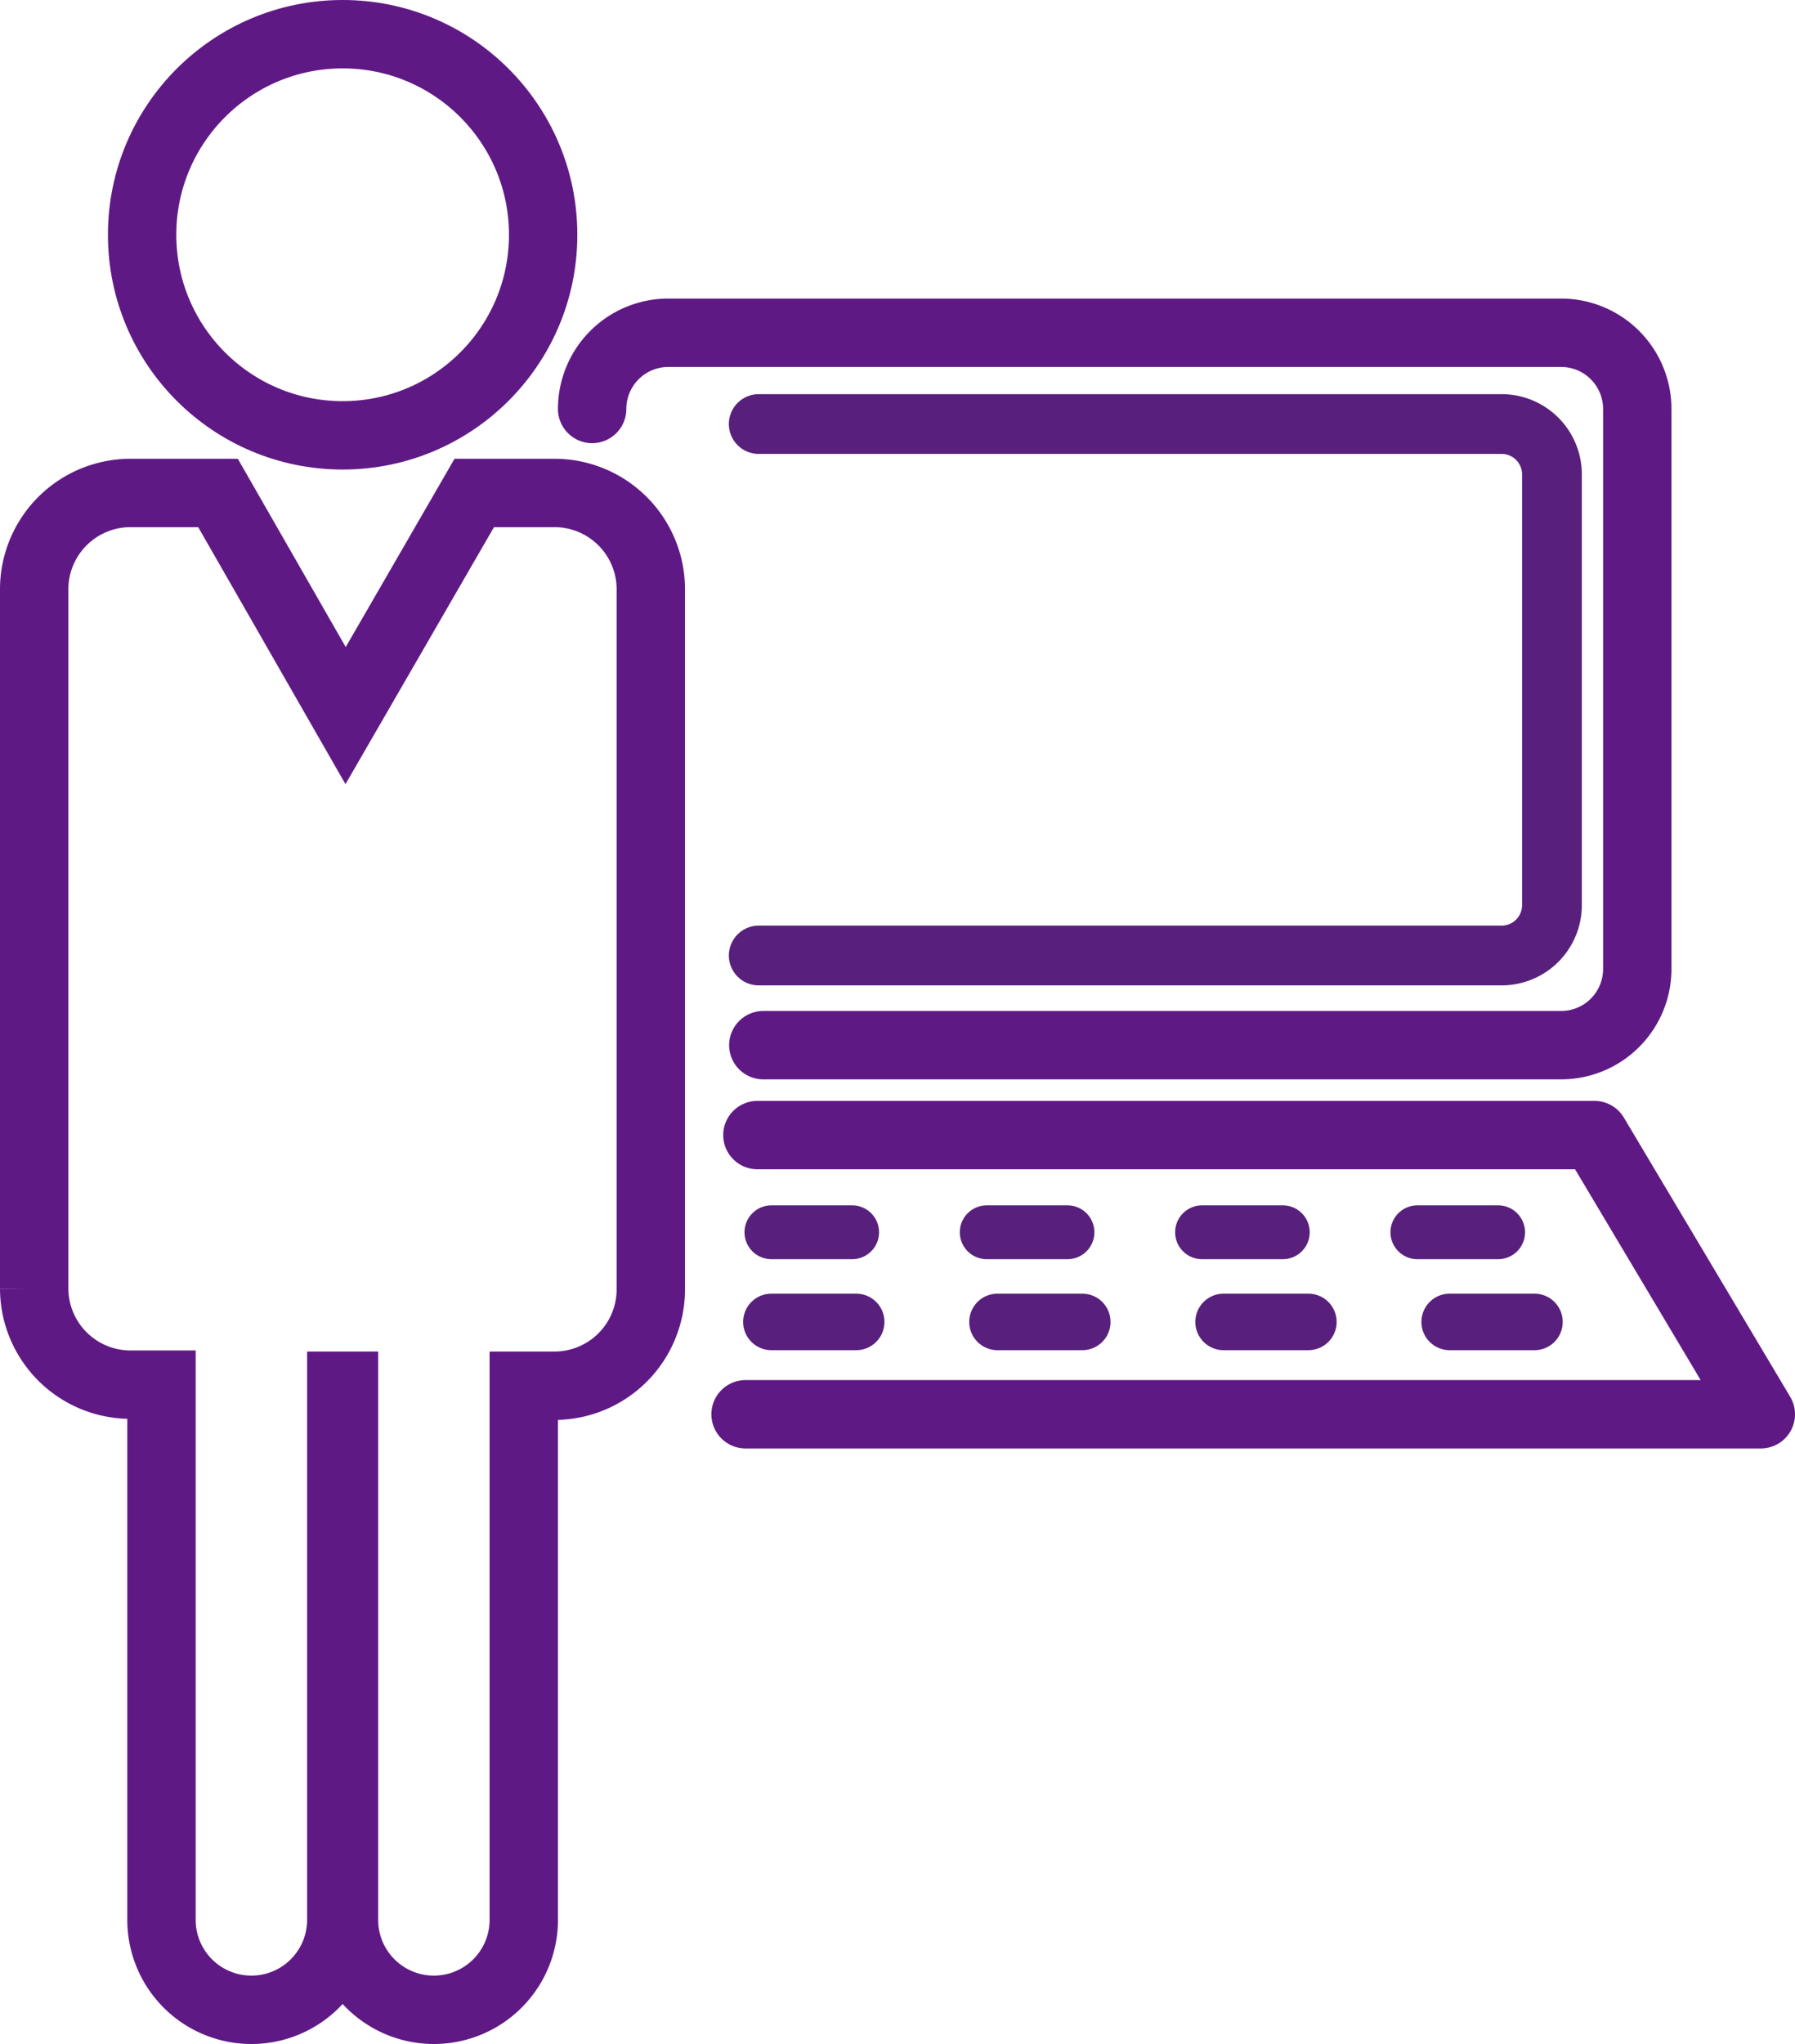
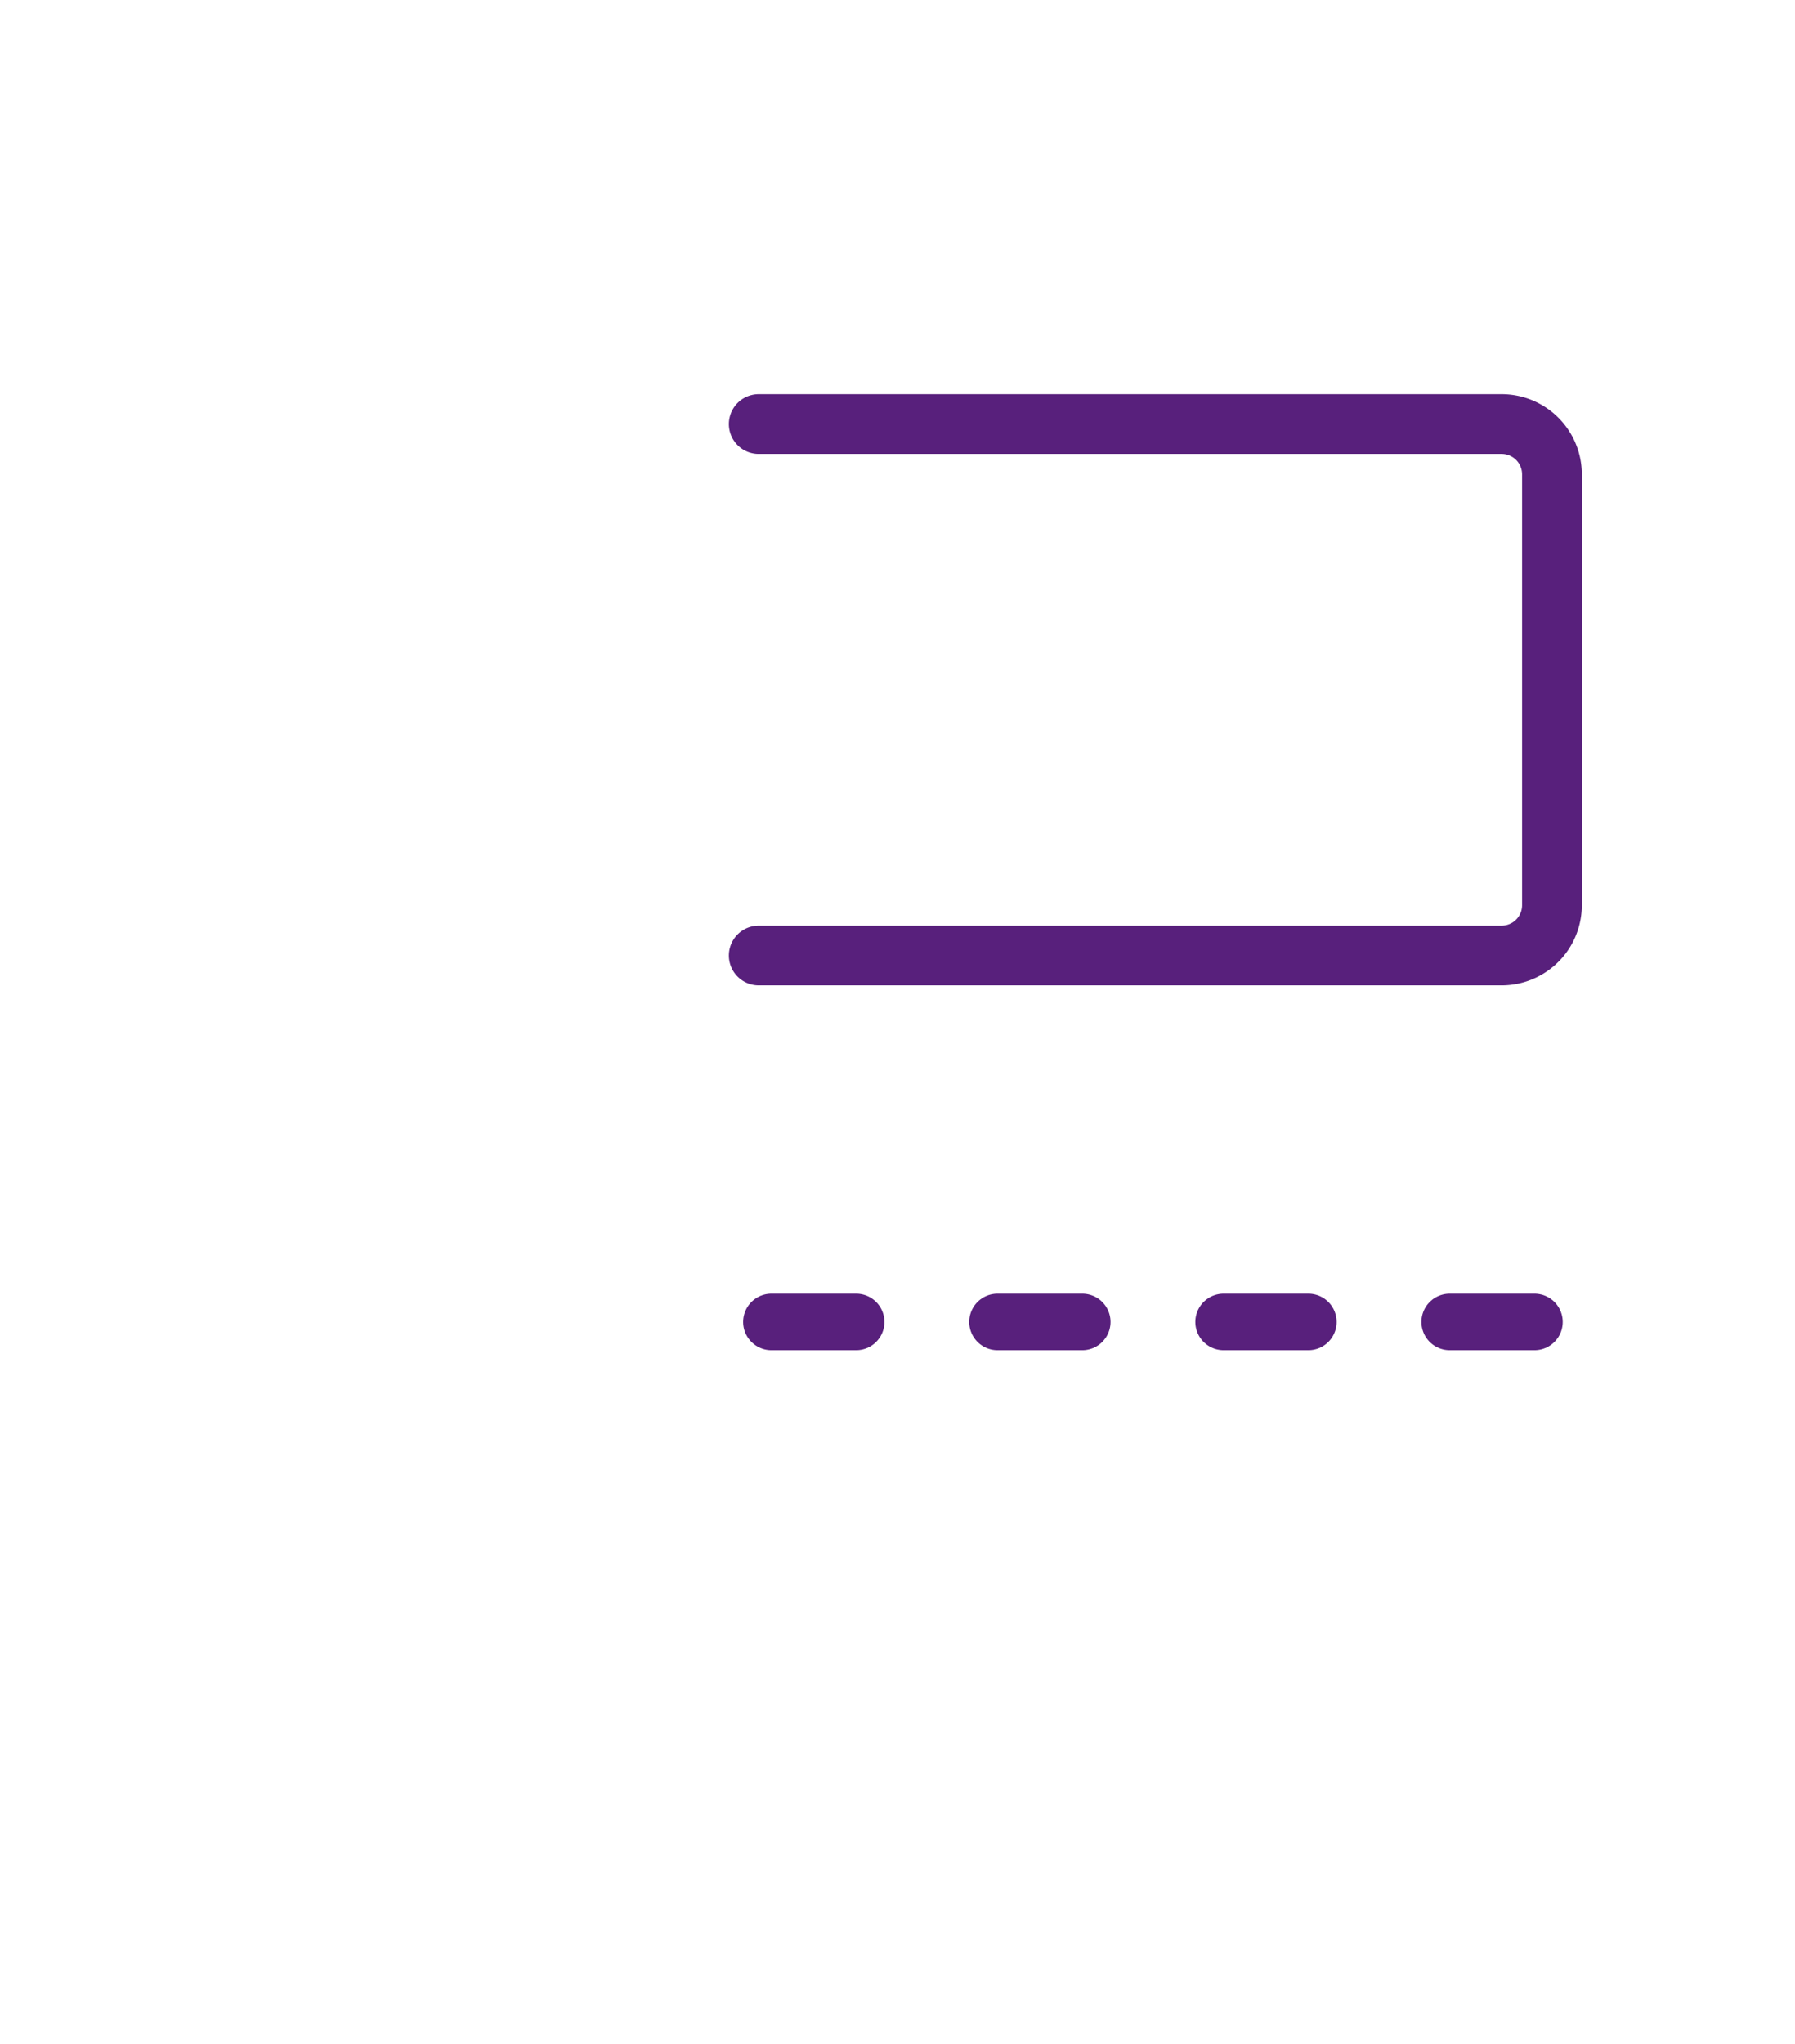
<svg xmlns="http://www.w3.org/2000/svg" viewBox="0 0 66.69 75.92">
  <defs>
    <style>.cls-1,.cls-2,.cls-3,.cls-4,.cls-5,.cls-6{fill:none;}.cls-1,.cls-2,.cls-3{stroke:#5f1985;stroke-width:2.54px;}.cls-1,.cls-2,.cls-4,.cls-5,.cls-6{stroke-miterlimit:10;}.cls-2,.cls-3,.cls-4,.cls-5,.cls-6{stroke-linecap:round;}.cls-3{stroke-linejoin:round;}.cls-4,.cls-5,.cls-6{stroke:#58207c;}.cls-4{stroke-width:2px;stroke-dasharray:3 5;}.cls-5{stroke-width:2.1px;stroke-dasharray:3.15 5.25;}.cls-6{stroke-width:2.22px;}</style>
  </defs>
  <title>icon_clerk</title>
  <g id="レイヤー_2" data-name="レイヤー 2">
    <g id="レイヤー_1-2" data-name="レイヤー 1">
-       <path class="cls-1" d="M20.62,18.31h-3l-4.78,8.27L8.1,18.31H4.83a3.58,3.58,0,0,0-3.56,3.56v26a3.58,3.58,0,0,0,3.56,3.56H6V71.31a3.34,3.34,0,0,0,6.68,0V51.47h.1V71.31a3.34,3.34,0,0,0,6.68,0V51.47h1.16a3.58,3.58,0,0,0,3.56-3.56v-26A3.58,3.58,0,0,0,20.62,18.31Z" />
-       <circle class="cls-1" cx="12.73" cy="8.72" r="7.45" />
-       <path class="cls-2" d="M22,15.19a2.83,2.83,0,0,1,2.83-2.83H58a2.83,2.83,0,0,1,2.83,2.83V36A2.83,2.83,0,0,1,58,38.82H28.36" />
-       <polyline class="cls-3" points="28.14 42.16 59.24 42.16 65.42 52.53 27.7 52.53" />
-       <line class="cls-4" x1="28.66" y1="45.77" x2="56.32" y2="45.77" />
      <line class="cls-5" x1="28.66" y1="49.1" x2="59.16" y2="49.1" />
      <path class="cls-6" d="M28.19,15.75H55.79a1.87,1.87,0,0,1,1.87,1.87v16a1.87,1.87,0,0,1-1.87,1.87H28.19" />
    </g>
  </g>
</svg>